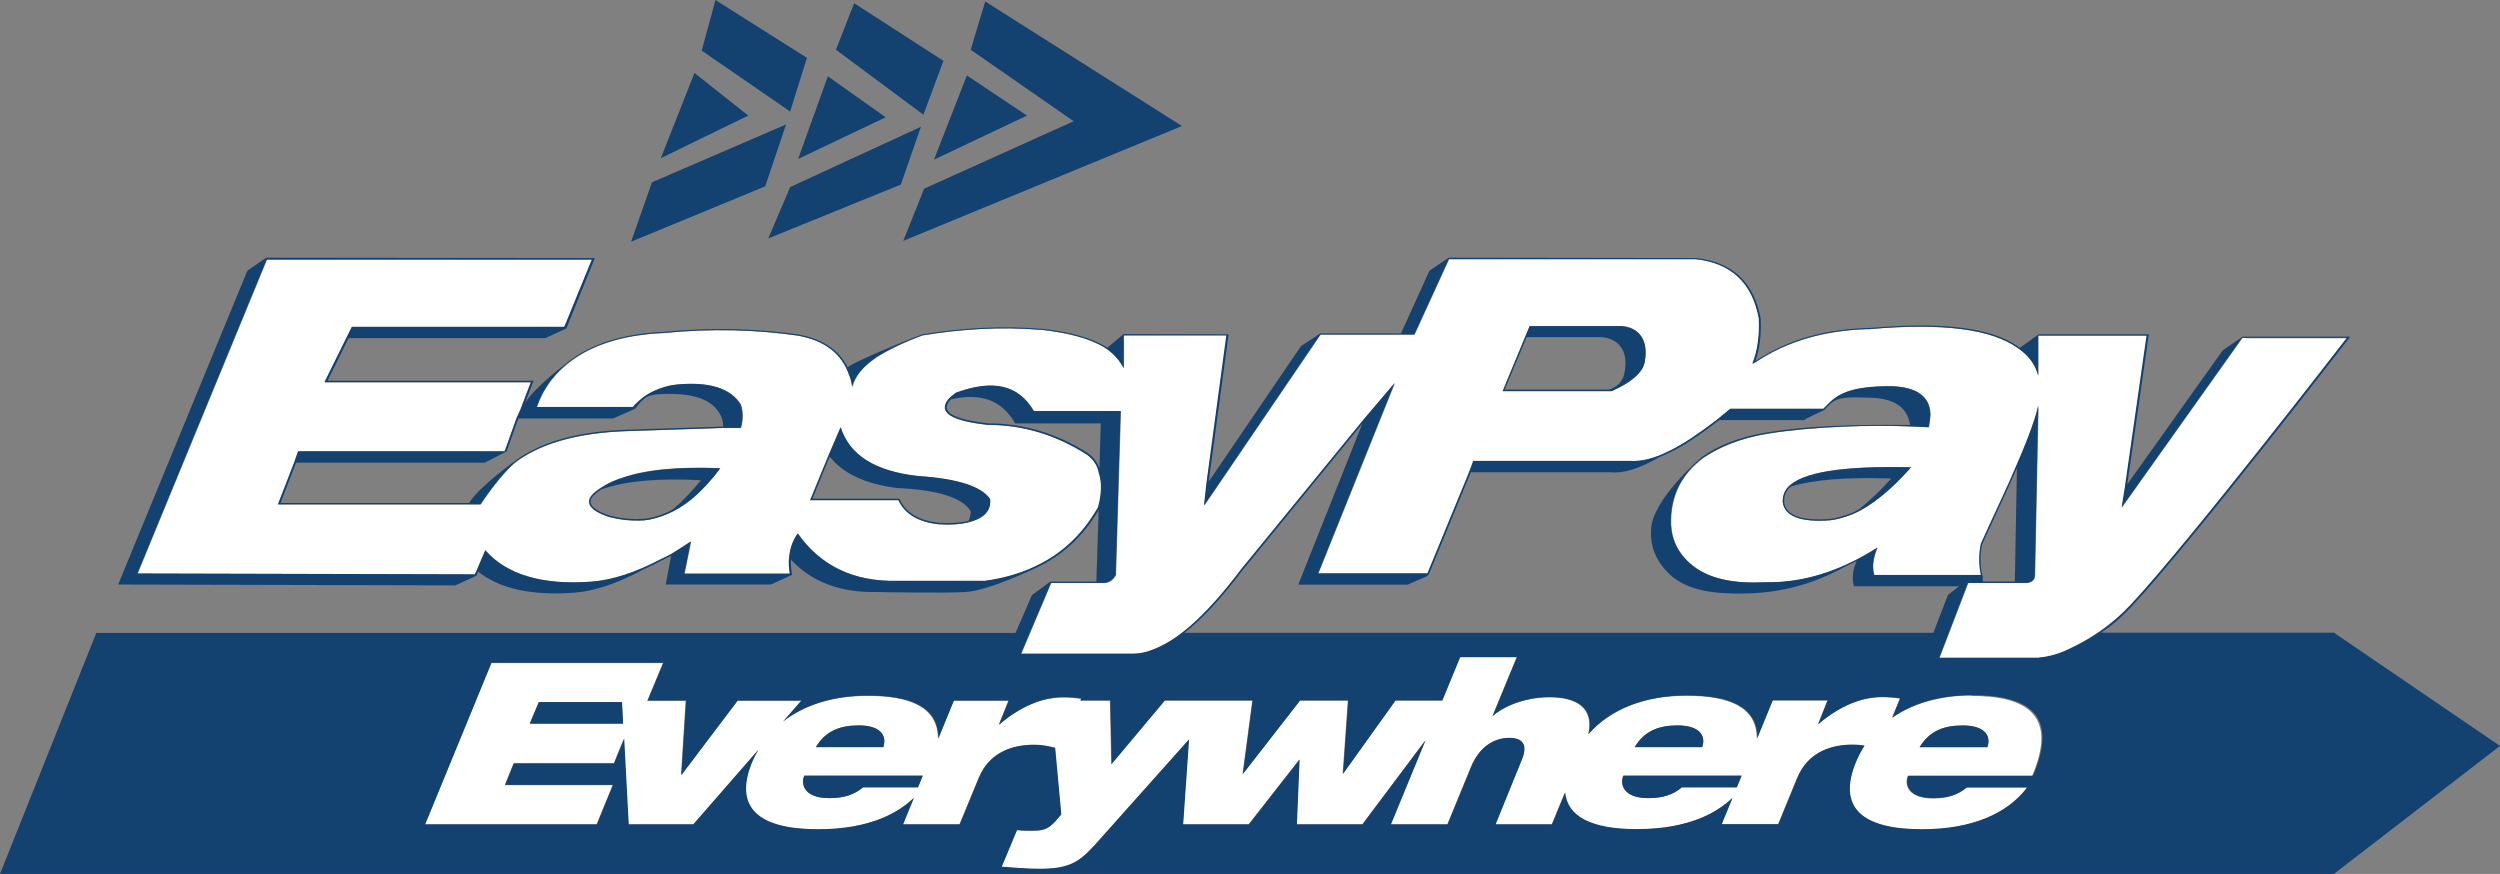
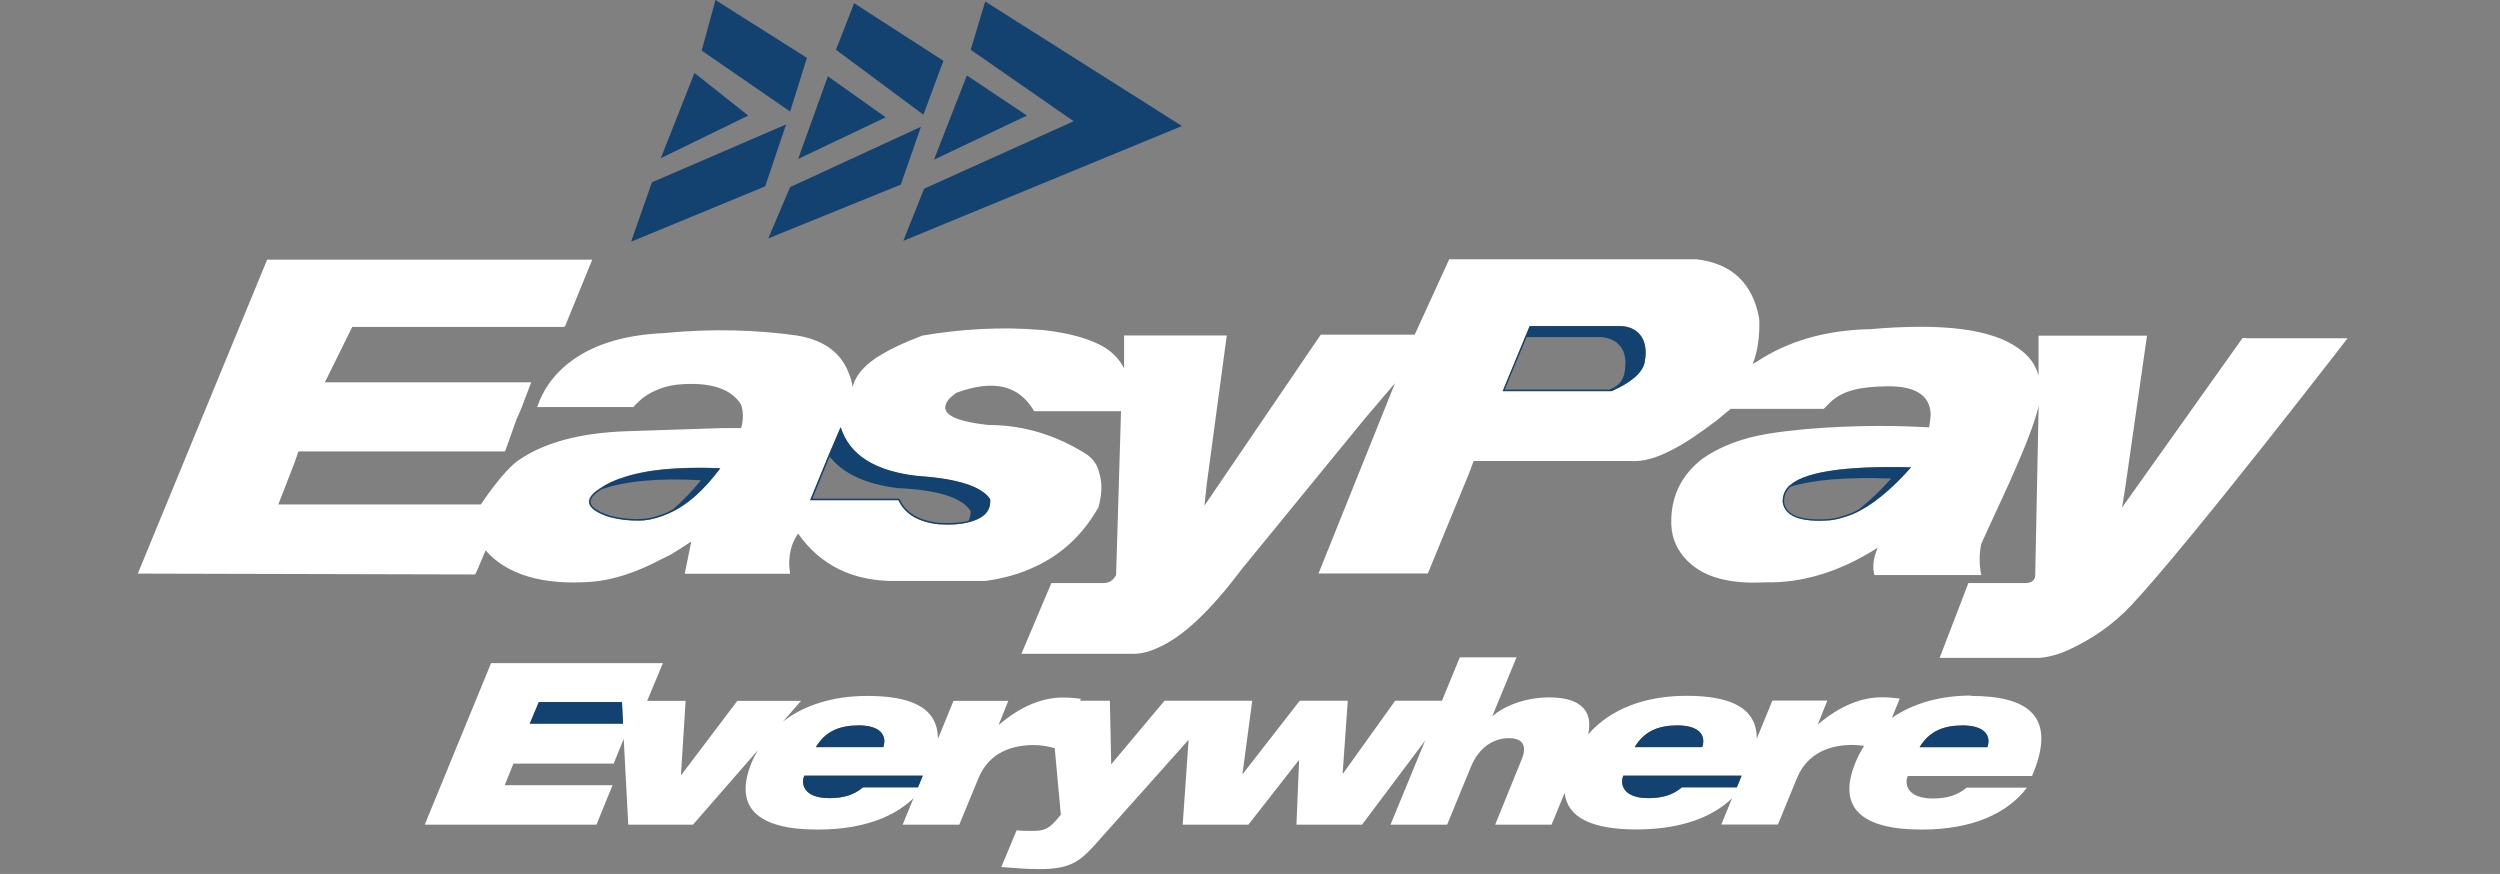
<svg xmlns="http://www.w3.org/2000/svg" id="Layer_2" viewBox="0 0 203.54 71.15">
  <rect x="0" y="0" width="203.54" height="71.15" fill="#808080" stroke="none" />
  <g id="Layer_1-2">
    <path d="m160.5,56.63c-2.56,0-4.76.64-6.47,1.82l.64-1.57c-.46-.07-.98-.11-1.47-.11-1.57,0-3.35.64-5.19,2.21h-.01l.77-1.94h-4.47l-1.27,3.1c.01-2.63-2.34-3.49-5.74-3.49s-6.21,1.1-7.99,3.14c.48-2.13-.91-3.01-3.15-3.01s-3.93.88-4.63,1.52h-.02l1.97-4.78h-4.62l-1.45,3.53h-3.81l-4.26,5.95h-.02l.42-5.95h-3.91l-4.63,5.95h-.03l.79-5.95h-7.14l-4.34,5.18-.11-5.18h-2.42l.06-.15c-.45-.07-.96-.11-1.47-.11-1.58,0-3.35.64-5.19,2.21h-.03l.78-1.94h-4.46l-1.27,3.1c0-2.64-2.34-3.5-5.74-3.5-2.77,0-5.13.73-6.88,2.09l1.48-1.69h-5.19l-4.55,6.02h-.04l.38-6.02h-3.13l1.28-3.07h-13.99l-5.4,13.15h13.98l1.31-3.21h-8.78l.71-1.76h8.16l.82-2.01.37,6.98h5.27l5.29-6.07c-.19.33-.37.66-.52,1.02-1.5,3.68.52,5.45,5.37,5.45,2.12,0,3.84-.33,5.27-.92,1-.42,1.85-.97,2.54-1.63l-.88,2.15h4.61l1.56-3.78c.89-2.17,2.85-2.7,4.49-2.7.64,0,1.17.11,1.72.25l.5,5.42-.46.54c-.68.74-1.09.78-2.03.78-.54,0-.77-.01-1.11-.05l-1.25,2.99c.82.06,2.03.17,3.07.17,2.46,0,3.26-.55,4.56-1.99l7.62-8.54-.48,6.91h5.35l4.13-5.28-.22,5.28h5.34l5.14-6.85-2.82,6.85h4.61l1.91-4.65c.68-1.68,1.89-2.39,3.12-2.39,1.07,0,1.55.55,1,1.82l-2.12,5.22h4.59l1.07-2.59c.2,2.01,2.22,2.98,5.83,2.98,2.12,0,3.83-.33,5.27-.92,1-.42,1.85-.97,2.53-1.62l-.88,2.14h4.61l1.55-3.78c.9-2.17,2.87-2.7,4.49-2.7.36,0,.67.03.98.08-.27.42-.52.87-.71,1.36-1.51,3.68.51,5.45,5.37,5.45,2.12,0,3.83-.33,5.27-.92,1.42-.59,2.54-1.45,3.32-2.49h-4.91c-.74.61-1.55.88-2.75.88-2.03,0-2.33-1.12-2.04-1.83h10.12c2.15-5.03-.52-6.52-4.99-6.52Zm-117.37,2.29l.74-1.76h6.76l.09,1.76h-7.6Zm26.8.14c1.58,0,2.34.69,1.99,1.77h-5.49c.77-1.28,1.9-1.77,3.51-1.77Zm.34,5.04c-.74.61-1.56.88-2.76.88-2.03,0-2.33-1.12-2.03-1.83h9.65l-.39.95h-4.47Zm66.31-5.04c1.6,0,2.37.69,2.01,1.77h-5.5c.76-1.28,1.9-1.77,3.49-1.77Zm.35,5.04c-.73.61-1.55.88-2.74.88-2.03,0-2.33-1.12-2.03-1.83h9.63l-.39.95h-4.47Zm24.87-3.26h-5.52c.77-1.28,1.91-1.77,3.51-1.77s2.37.69,2.01,1.77Z" style="fill:#fff; stroke-width:0px;" />
    <path d="m182.85,27.52h-.27l-9.81,13.8.27-1.69,1.76-12.3h-8.83v3.26c-.24-.92-.77-1.62-1.62-2.22-2.16-1.57-6.13-2.09-12.08-1.57-3.66.07-6.74.98-9.31,2.69-.11.05-.17.09-.25.14,0,0,0-.01,0-.03.38-.97.58-2.21.52-3.65-.52-2.88-2.23-4.51-5.11-4.84h-20.13l-2.81,6.14h-7.65l-9.47,13.92.19-1.76,1.63-12.1h-8.36v2.68c-.33-.66-.86-1.25-1.58-1.7-1.17-.71-2.87-1.18-5.09-1.43h-.13c-3.2-.27-6.49-.07-9.62.46-1.56.59-2.81,1.19-3.78,1.82-1.05.72-1.7,1.51-1.9,2.36-.07-.39-.14-.72-.26-.97-.59-1.71-1.96-2.83-4.25-3.21-3.26-.46-6.87-.59-10.85-.2-3.07.13-5.56.86-7.39,2.16-1.38.98-2.36,2.22-2.94,3.86h7.84c.21-.26.38-.39.59-.59.62-.56,1.76-1.1,2.93-1.23,2.69-.27,4.46.32,5.25,1.63.19.59.19,1.25,0,1.9h-1.45l-7.91.26c-3.8.14-6.67.92-8.76,2.36-1.31.91-3.07,3.6-3.07,3.6h-16.49l1.32-3.4.32-.92h16.81l.06-.13.91-2.55.32-.71.85-2.23h-16.8l1.77-3.59.46-.92h17.26l.06-.05,2.22-5.43h-26.47l-10.53,25.56,27.39.07h.08l.13-.27.72-1.69c1.7,1.96,4.64,2.87,8.69,2.55,1.64-.13,3.54-.73,5.63-1.84.25-.12.53-.25.79-.39.52-.32,1.03-.64,1.63-1.04l-.53,2.62h8.58c-.06-.46-.1-.84-.06-1.24.07-.72.25-1.38.71-2.03,1.83,2.61,4.51,3.92,8.04,3.86h7.19c1.51-.2,2.87-.59,4.12-1.19,2.1-.98,3.79-2.54,5.04-4.7.07-.07.07-.14.07-.14.3-1.09.3-2.03.06-2.74-.13-.66-.47-1.11-.98-1.51-2.55-1.62-5.23-2.42-8.04-2.42-2.95-.32-4.06-.98-3.28-2.03.13-.19.4-.39.66-.59,3.01-1.1,5.09-.65,6.34,1.5h7.07l-.4,13.34c-.26.46-.58.65-1.04.65h-4.23l-2.44,5.76h9.1c.58,0,1.24-.13,1.96-.47,2.02-.85,4.3-2.99,6.86-6.4l10-12.23,2.5-2.94-6.23,15.5h8.9l3.39-8.24.34-.92h12.75c.98.07,2.03-.2,3.27-.84,1.09-.52,2.34-1.38,3.8-2.49.31-.26.71-.59,1.1-.91h7.58c.14-.14.47-.48.53-.53,1.03-1,2.53-1.28,4.63-1.31,2.1-.03,3.51.62,3.55,2.29,0,.27-.13,1.05-.13,1.05,0,0-1.07-.05-1.61-.07-2.95-.12-7.78-.01-11.48.59-2.28.37-4.04,1.11-5.34,2.02-1.64,1.26-2.5,2.89-2.56,4.91-.05,1.18.26,2.48,1.52,3.61,1.48,1.33,3.65,1.69,6.2,1.56,2.94.06,6.01-.85,9.09-2.82-.34.8-.46,1.51-.27,2.23h8.7c-.18-.84-.18-1.71,0-2.55,1.18-2.62,2.23-4.77,2.94-6.48,1.05-2.4,1.59-4.04,1.73-4.77l-.28,13.87c-.02.32-.28.58-.78.58h-4.66l-2.34,6.09h8.15c.81-.07,1.73-.33,2.64-.79,1.49-.72,3.2-1.77,4.84-3.52,4.77-5.1,17.58-21.71,17.58-21.71h-8.25Zm-128.53,14.32c-.59.26-1.25.46-1.9.52-1.12.07-2.03-.07-2.81-.27-1.77-.58-2.1-1.3-1.12-2.08.4-.32,1.05-.72,1.96-1.05,1.96-.73,4.7-.99,8.17-.85-1.37,1.82-2.74,3.06-4.31,3.72Zm26.29-1.19c.07.99-.53,1.58-1.84,1.9-.59.14-1.38.2-2.36.14-1.69-.19-2.74-.85-3.27-1.96h-7.19l1.5-3.65.98-2.28c.72,2.28,2.81,3.58,6.28,3.97,3.27.2,5.23.86,5.89,1.89Zm53.29-11.16c-.17.87-1.18,1.7-2.7,2.35h-8.86l1.82-4.39.38-.91h7.53c1.36.12,2.18,1.13,1.83,2.94Zm16.99,12.35c-.64.26-1.3.46-1.89.52-2.41.19-3.73-.33-3.86-1.51,0-.46.13-.85.4-1.16,1.11-1.26,4.5-1.78,10.05-1.65-1.62,1.83-3.2,3.13-4.7,3.79Z" style="fill:#fff; stroke-width:0px;" />
    <path d="m67.51,64.98c1.2,0,2.02-.27,2.76-.88h4.47l.39-.95h-9.65c-.3.71,0,1.83,2.03,1.83Z" style="fill:#144270; stroke-width:0px;" />
    <path d="m69.93,59.06c-1.61,0-2.74.49-3.51,1.77h5.49c.36-1.09-.41-1.77-1.99-1.77Z" style="fill:#144270; stroke-width:0px;" />
    <path d="m136.58,59.06c-1.59,0-2.73.49-3.49,1.77h5.5c.35-1.09-.41-1.77-2.01-1.77Z" style="fill:#144270; stroke-width:0px;" />
    <polygon points="43.87 57.16 43.13 58.92 50.73 58.92 50.64 57.16 43.87 57.16" style="fill:#144270; stroke-width:0px;" />
    <path d="m134.2,64.98c1.19,0,2.01-.27,2.74-.88h4.47l.39-.95h-9.63c-.3.71,0,1.83,2.03,1.83Z" style="fill:#144270; stroke-width:0px;" />
-     <path d="m190.02,51.51h-18.99c.78-.45,1.7-1.26,2.58-2.2,4.77-5.1,17.59-21.71,17.59-21.71l.16-.19h-8.77l-1.62,1.11-7.77,10.9,1.73-12.06.02-.14h-8.98s-1.51,1.1-1.51,1.1c-.01,0-.02-.02-.04-.03-1.65-1.2-4.29-1.79-8.05-1.79-1.24,0-2.62.07-4.1.2-3.66.07-6.73.95-9.34,2.69.34-.98.48-2.16.42-3.44-.53-2.94-2.28-4.6-5.22-4.94l-20.18-.03-1.57,1.06-2.32,5.11h-6.58l-1.56,1.03-7.51,11.03,1.62-11.99-8.55-.02-1.34,1.12s-.08-.07-.13-.1c-1.17-.71-2.85-1.19-5.16-1.45h-.12c-3.02-.26-6.31-.1-9.67.46-1.58.6-5.47,2.2-6.05,2.67-.73-1.44-2.1-2.34-4.08-2.68-2.04-.28-4.14-.43-6.23-.43-1.53,0-3.09.08-4.65.23-3.09.13-5.6.87-7.44,2.18-.2.14-3.06,2.27-3.86,3.61l.69-1.81h-16.77l1.71-3.47h16.01l1.72-.78,2.32-5.74-26.76-.03-1.53,1.06-10.52,25.55,27.46.07,1.71-.79.14-.33c1.76,1.4,4.34,1.96,7.76,1.72,1.67-.11,3.6-.76,5.75-1.93.49-.21.99-.46,1.49-.73.23-.11.47-.23.71-.35l-.44,2.34h8.56l1.72-.78h0s.01,0,.01,0l-.05-.34c-.04-.33-.07-.61-.04-.9,1.68,1.81,4.05,2.7,7,2.63,0,0,5.4.11,7.2,0,1.92-.11,5.55-1.88,5.8-1.99,2.12-.99,3.82-2.57,5.05-4.69l-.19,5.83h-3.74s-1.5,1.1-1.5,1.1l-1.34,3.08H7.84L0,71.15h190.02l13.52-10.42-13.52-9.22ZM49.94,34.06l1.77-.78s.45-.65.92-.94c.28-.17.76-.23,1.12-.25,2.68-.13,4.28.4,4.95,1.78.13.27.17.57.18.86l-7.9.26c-3.82.14-6.7.91-8.83,2.38-.19.13-3.15,2.25-3.96,3.58h-15.35l1.27-3.28h15.36l1.77-.91.95-2.64.02-.05h7.72Zm115.54,29.09h-10.12c-.29.71,0,1.83,2.04,1.83,1.19,0,2-.27,2.75-.88h4.91c-.78,1.05-1.9,1.9-3.32,2.49-1.45.59-3.15.92-5.27.92-4.86,0-6.88-1.76-5.37-5.45.2-.48.44-.93.71-1.36-.31-.05-.62-.08-.98-.08-1.63,0-3.59.53-4.49,2.7l-1.55,3.78h-4.61l.88-2.14c-.69.65-1.53,1.2-2.53,1.62-1.44.59-3.14.92-5.27.92-3.6,0-5.63-.97-5.83-2.98l-1.07,2.59h-4.59l2.12-5.22c.55-1.27.07-1.82-1-1.82-1.24,0-2.44.71-3.12,2.39l-1.91,4.65h-4.61l2.82-6.85-5.14,6.85h-5.34l.22-5.28-4.13,5.28h-5.35l.48-6.91-7.62,8.54c-1.31,1.44-2.1,1.99-4.56,1.99-1.04,0-2.26-.11-3.07-.17l1.25-2.99c.33.04.57.05,1.11.05.95,0,1.35-.04,2.03-.78l.46-.54-.5-5.42c-.55-.14-1.08-.25-1.72-.25-1.64,0-3.6.53-4.49,2.7l-1.56,3.78h-4.61l.88-2.15c-.69.65-1.54,1.21-2.54,1.63-1.43.59-3.15.92-5.27.92-4.85,0-6.87-1.76-5.37-5.45.15-.36.33-.7.52-1.02l-5.29,6.07h-5.27l-.37-6.98-.82,2.01h-8.16l-.71,1.76h8.78l-1.31,3.21h-13.98l5.4-13.15h13.99l-1.28,3.07h3.13l-.38,6.02h.04l4.55-6.02h5.19l-1.48,1.69c1.75-1.36,4.11-2.09,6.88-2.09,3.39,0,5.75.87,5.74,3.5l1.27-3.1h4.46l-.78,1.94h.03c1.84-1.57,3.61-2.21,5.19-2.21.51,0,1.02.04,1.47.11l-.06.15h2.42l.11,5.18,4.34-5.18h7.14l-.79,5.95h.03l4.63-5.95h3.91l-.42,5.95h.02l4.26-5.95h3.81l1.45-3.53h4.62l-1.97,4.78h.02c.7-.64,2.44-1.52,4.63-1.52s3.63.88,3.15,3.01c1.78-2.04,4.59-3.14,7.99-3.14s5.76.86,5.74,3.49l1.27-3.1h4.47l-.77,1.94h.01c1.84-1.57,3.63-2.21,5.19-2.21.49,0,1.01.04,1.47.11l-.64,1.57c1.7-1.18,3.91-1.82,6.47-1.82,4.47,0,7.14,1.48,4.99,6.52Zm-29.56-16.4c1.47,1.36,3.65,1.62,6.19,1.57,2.7-.05,5.42-.68,8.17-2.22.29-.13.59-.28.88-.43-.3.69-.41,1.37-.22,2.06h8.56l-.91.71-1.18,3.08h-60.97c1.44-1.13,3-2.81,4.71-5.08l9.76-11.94-5.21,13.1h8.9l1.63-.71v-.08h.08l3.42-8.32v-.04h11.4c1.04.12,2.38-.32,3.95-1.22.3-.12.62-.26.95-.43,1-.48,2.18-1.25,3.83-2.51.03-.03.07-.06.11-.09h6.92c0-.07,1.63-.81,1.63-.81,0,0,.41-.51.81-.74.67-.38,1.64-.29,2.67-.28,2.07.02,3.25.64,3.51,2.23-.53,0-1.06-.01-1.58-.01-3.38,0-6.76.08-10,.6-2.34.38-4.11,1.1-5.39,2.04-.15.11-4.06,3.48-4.12,5.92-.07,1.19.32,2.49,1.52,3.61Zm30.11,6.8h-8.15l2.34-6.09h4.66c.51,0,.76-.25.78-.58l.28-13.87c-.14.72-.68,2.36-1.73,4.77-.71,1.71-1.76,3.86-2.94,6.48-.18.84-.18,1.71,0,2.55h-8.7c-.18-.73-.06-1.44.27-2.23-3.08,1.97-6.15,2.88-9.09,2.82-2.55.13-4.72-.23-6.2-1.56-1.25-1.13-1.56-2.42-1.52-3.61.06-2.02.92-3.65,2.56-4.91,1.3-.9,3.06-1.65,5.34-2.02,3.71-.6,8.54-.71,11.48-.59.55.02,1.61.07,1.61.07,0,0,.14-.79.13-1.05-.04-1.67-1.45-2.32-3.55-2.29-2.1.03-3.6.31-4.63,1.31-.05.05-.39.39-.53.53h-7.58c-.39.32-.79.65-1.1.91-1.46,1.11-2.7,1.96-3.8,2.49-1.25.64-2.3.91-3.27.84h-12.75l-.34.92-3.39,8.24h-8.9l6.23-15.5-2.5,2.94-10,12.23c-2.56,3.4-4.84,5.55-6.86,6.4-.73.34-1.39.47-1.96.47h-9.1l2.44-5.76h4.23c.47,0,.78-.19,1.04-.65l.4-13.34h-7.07c-1.25-2.15-3.33-2.61-6.34-1.5-.26.2-.53.4-.66.59-.78,1.05.33,1.71,3.28,2.03,2.81,0,5.49.79,8.04,2.42.52.39.86.85.98,1.51.24.71.24,1.64-.06,2.74,0,0,0,.08-.07.14-1.25,2.17-2.94,3.72-5.04,4.7-1.25.6-2.61.98-4.12,1.19h-7.19c-3.53.07-6.21-1.25-8.04-3.86-.46.65-.64,1.3-.71,2.03-.04.4,0,.78.06,1.24h-8.58l.53-2.62c-.6.4-1.12.72-1.63,1.04-.26.14-.53.27-.79.39-2.09,1.11-3.99,1.71-5.63,1.84-4.05.32-6.99-.59-8.69-2.55l-.72,1.69-.13.27h-.08l-27.39-.07,10.53-25.56h26.47l-2.22,5.43-.06.05h-17.26l-.46.92-1.77,3.59h16.8l-.85,2.23-.32.71-.91,2.55-.06.13h-16.81l-.32.92-1.32,3.4h16.49s1.76-2.69,3.07-3.6c2.09-1.44,4.96-2.22,8.76-2.36l7.91-.26h1.45c.19-.65.19-1.31,0-1.9-.79-1.31-2.56-1.9-5.25-1.63-1.18.13-2.31.67-2.93,1.23-.22.2-.39.33-.59.59h-7.84c.58-1.64,1.56-2.88,2.94-3.86,1.83-1.3,4.31-2.03,7.39-2.16,3.98-.39,7.59-.26,10.85.2,2.29.39,3.66,1.51,4.25,3.21.12.25.19.58.26.97.19-.85.85-1.63,1.9-2.36.97-.64,2.22-1.23,3.78-1.82,3.14-.52,6.42-.73,9.62-.46h.13c2.22.26,3.93.72,5.09,1.43.72.45,1.25,1.05,1.58,1.7v-2.68h8.36l-1.63,12.1-.19,1.76,9.47-13.92h7.65l2.81-6.14h20.13c2.88.33,4.59,1.96,5.11,4.84.07,1.44-.13,2.68-.52,3.65,0,.02,0,.02,0,.03.08-.05.14-.1.25-.14,2.57-1.71,5.64-2.62,9.31-2.69,5.95-.52,9.92,0,12.08,1.57.85.6,1.39,1.3,1.62,2.22v-3.26h8.83l-1.76,12.3-.27,1.69,9.81-13.8h8.52s-12.81,16.61-17.58,21.71c-1.64,1.75-3.35,2.81-4.84,3.52-.91.47-1.83.73-2.64.79Zm-4.65-6.76c-.18-.83-.18-1.67,0-2.48.44-.97.86-1.88,1.25-2.72.61-1.32,1.14-2.47,1.58-3.48l-.17,9.23h-2.61v-.4s-.04-.14-.04-.14Zm-71.76-12.33l-.11,3.66c-.17-.47-.46-.87-.93-1.22-2.52-1.61-5.25-2.43-8.08-2.43h0c-2.02-.22-3.15-.59-3.38-1.11-.09-.21-.03-.44.19-.73.02-.03.07-.07.1-.11,2.39-.56,4.15.03,5.24,1.95h6.98Z" style="fill:#144270; stroke-width:0px;" />
    <path d="m159.8,59.06c-1.6,0-2.73.49-3.51,1.77h5.52c.36-1.09-.42-1.77-2.01-1.77Z" style="fill:#144270; stroke-width:0px;" />
    <polygon points="76.81 4.95 69.54 .26 68.06 4.05 75.18 9.34 76.81 4.95" style="fill:#144270; stroke-width:0px;" />
    <polygon points="75.24 15.36 73.54 19.61 96.23 10.26 80.21 .12 79.03 4.05 87.41 9.87 75.24 15.36" style="fill:#144270; stroke-width:0px;" />
    <polygon points="62.55 19.41 73.34 15.03 74.98 10.32 64.33 15.23 62.55 19.41" style="fill:#144270; stroke-width:0px;" />
    <polygon points="83.61 9.41 78.72 6.14 76.04 13 83.61 9.41" style="fill:#144270; stroke-width:0px;" />
    <polygon points="65.7 4.71 58.25 0 57.13 4.12 64.33 9.08 65.7 4.71" style="fill:#144270; stroke-width:0px;" />
    <polygon points="64 10.13 53.08 14.84 51.38 19.68 62.3 15.17 64 10.13" style="fill:#144270; stroke-width:0px;" />
    <polygon points="72.11 9.55 67.4 6.21 64.98 12.94 72.11 9.55" style="fill:#144270; stroke-width:0px;" />
    <polygon points="56.54 5.94 53.8 12.88 60.92 9.41 56.54 5.94" style="fill:#144270; stroke-width:0px;" />
    <path d="m50.47,38.97c-.91.32-1.56.73-1.96,1.05-.98.78-.65,1.51,1.12,2.08.79.2,1.69.33,2.81.27.65-.07,1.31-.27,1.9-.52,1.57-.66,2.94-1.9,4.31-3.72-3.47-.14-6.21.12-8.17.85Zm4.33,2.49c-.17.09-.34.2-.52.27-.66.29-1.29.46-1.86.51-.2.01-.39.02-.57.02-.76,0-1.48-.09-2.19-.28-.96-.31-1.51-.68-1.57-1.05-.05-.25.12-.53.49-.82.1-.08.22-.16.36-.26,1.95-.69,4.66-.94,8.13-.75-.76.92-1.52,1.73-2.27,2.36Z" style="fill:#144270; stroke-width:0px;" />
    <path d="m68.44,34.79l-.98,2.28-1.5,3.65h7.19c.53,1.12,1.58,1.77,3.27,1.96.98.07,1.77,0,2.36-.14,1.31-.32,1.91-.91,1.84-1.9-.66-1.02-2.62-1.68-5.89-1.89-3.47-.39-5.56-1.69-6.28-3.97Zm10.59,6.85c0,.28-.06.53-.18.76-.04,0-.06.02-.1.03-.65.15-1.46.19-2.32.13-1.62-.18-2.66-.8-3.17-1.89l-.03-.07h-7.09l1.41-3.43c1.06,1.37,2.92,2.25,5.54,2.57,3.27.14,5.3.79,5.95,1.9Z" style="fill:#144270; stroke-width:0px;" />
    <path d="m132.07,26.55h-7.53l-.38.91-1.82,4.39h8.86c1.52-.66,2.54-1.48,2.7-2.35.35-1.81-.47-2.82-1.83-2.94Zm.18,3.85c-.08.4-.31.79-.67,1.04-.14.1-.53.28-.53.28h-8.54l1.78-4.27h6.13c1.38.13,2.21,1.13,1.83,2.95Z" style="fill:#144270; stroke-width:0px;" />
    <path d="m145.54,39.69c-.27.32-.4.7-.4,1.16.13,1.18,1.46,1.69,3.86,1.51.59-.07,1.25-.27,1.89-.52,1.51-.66,3.08-1.96,4.7-3.79-5.55-.13-8.94.39-10.05,1.65Zm5.88,1.73c-.19.1-.39.23-.58.31-.74.29-1.34.46-1.86.52-2.33.18-3.6-.3-3.73-1.39,0-.43.13-.79.38-1.09.05-.06.13-.11.19-.16,1.77-.54,4.41-.78,8.15-.65-.86.97-1.73,1.79-2.55,2.45Z" style="fill:#144270; stroke-width:0px;" />
  </g>
</svg>